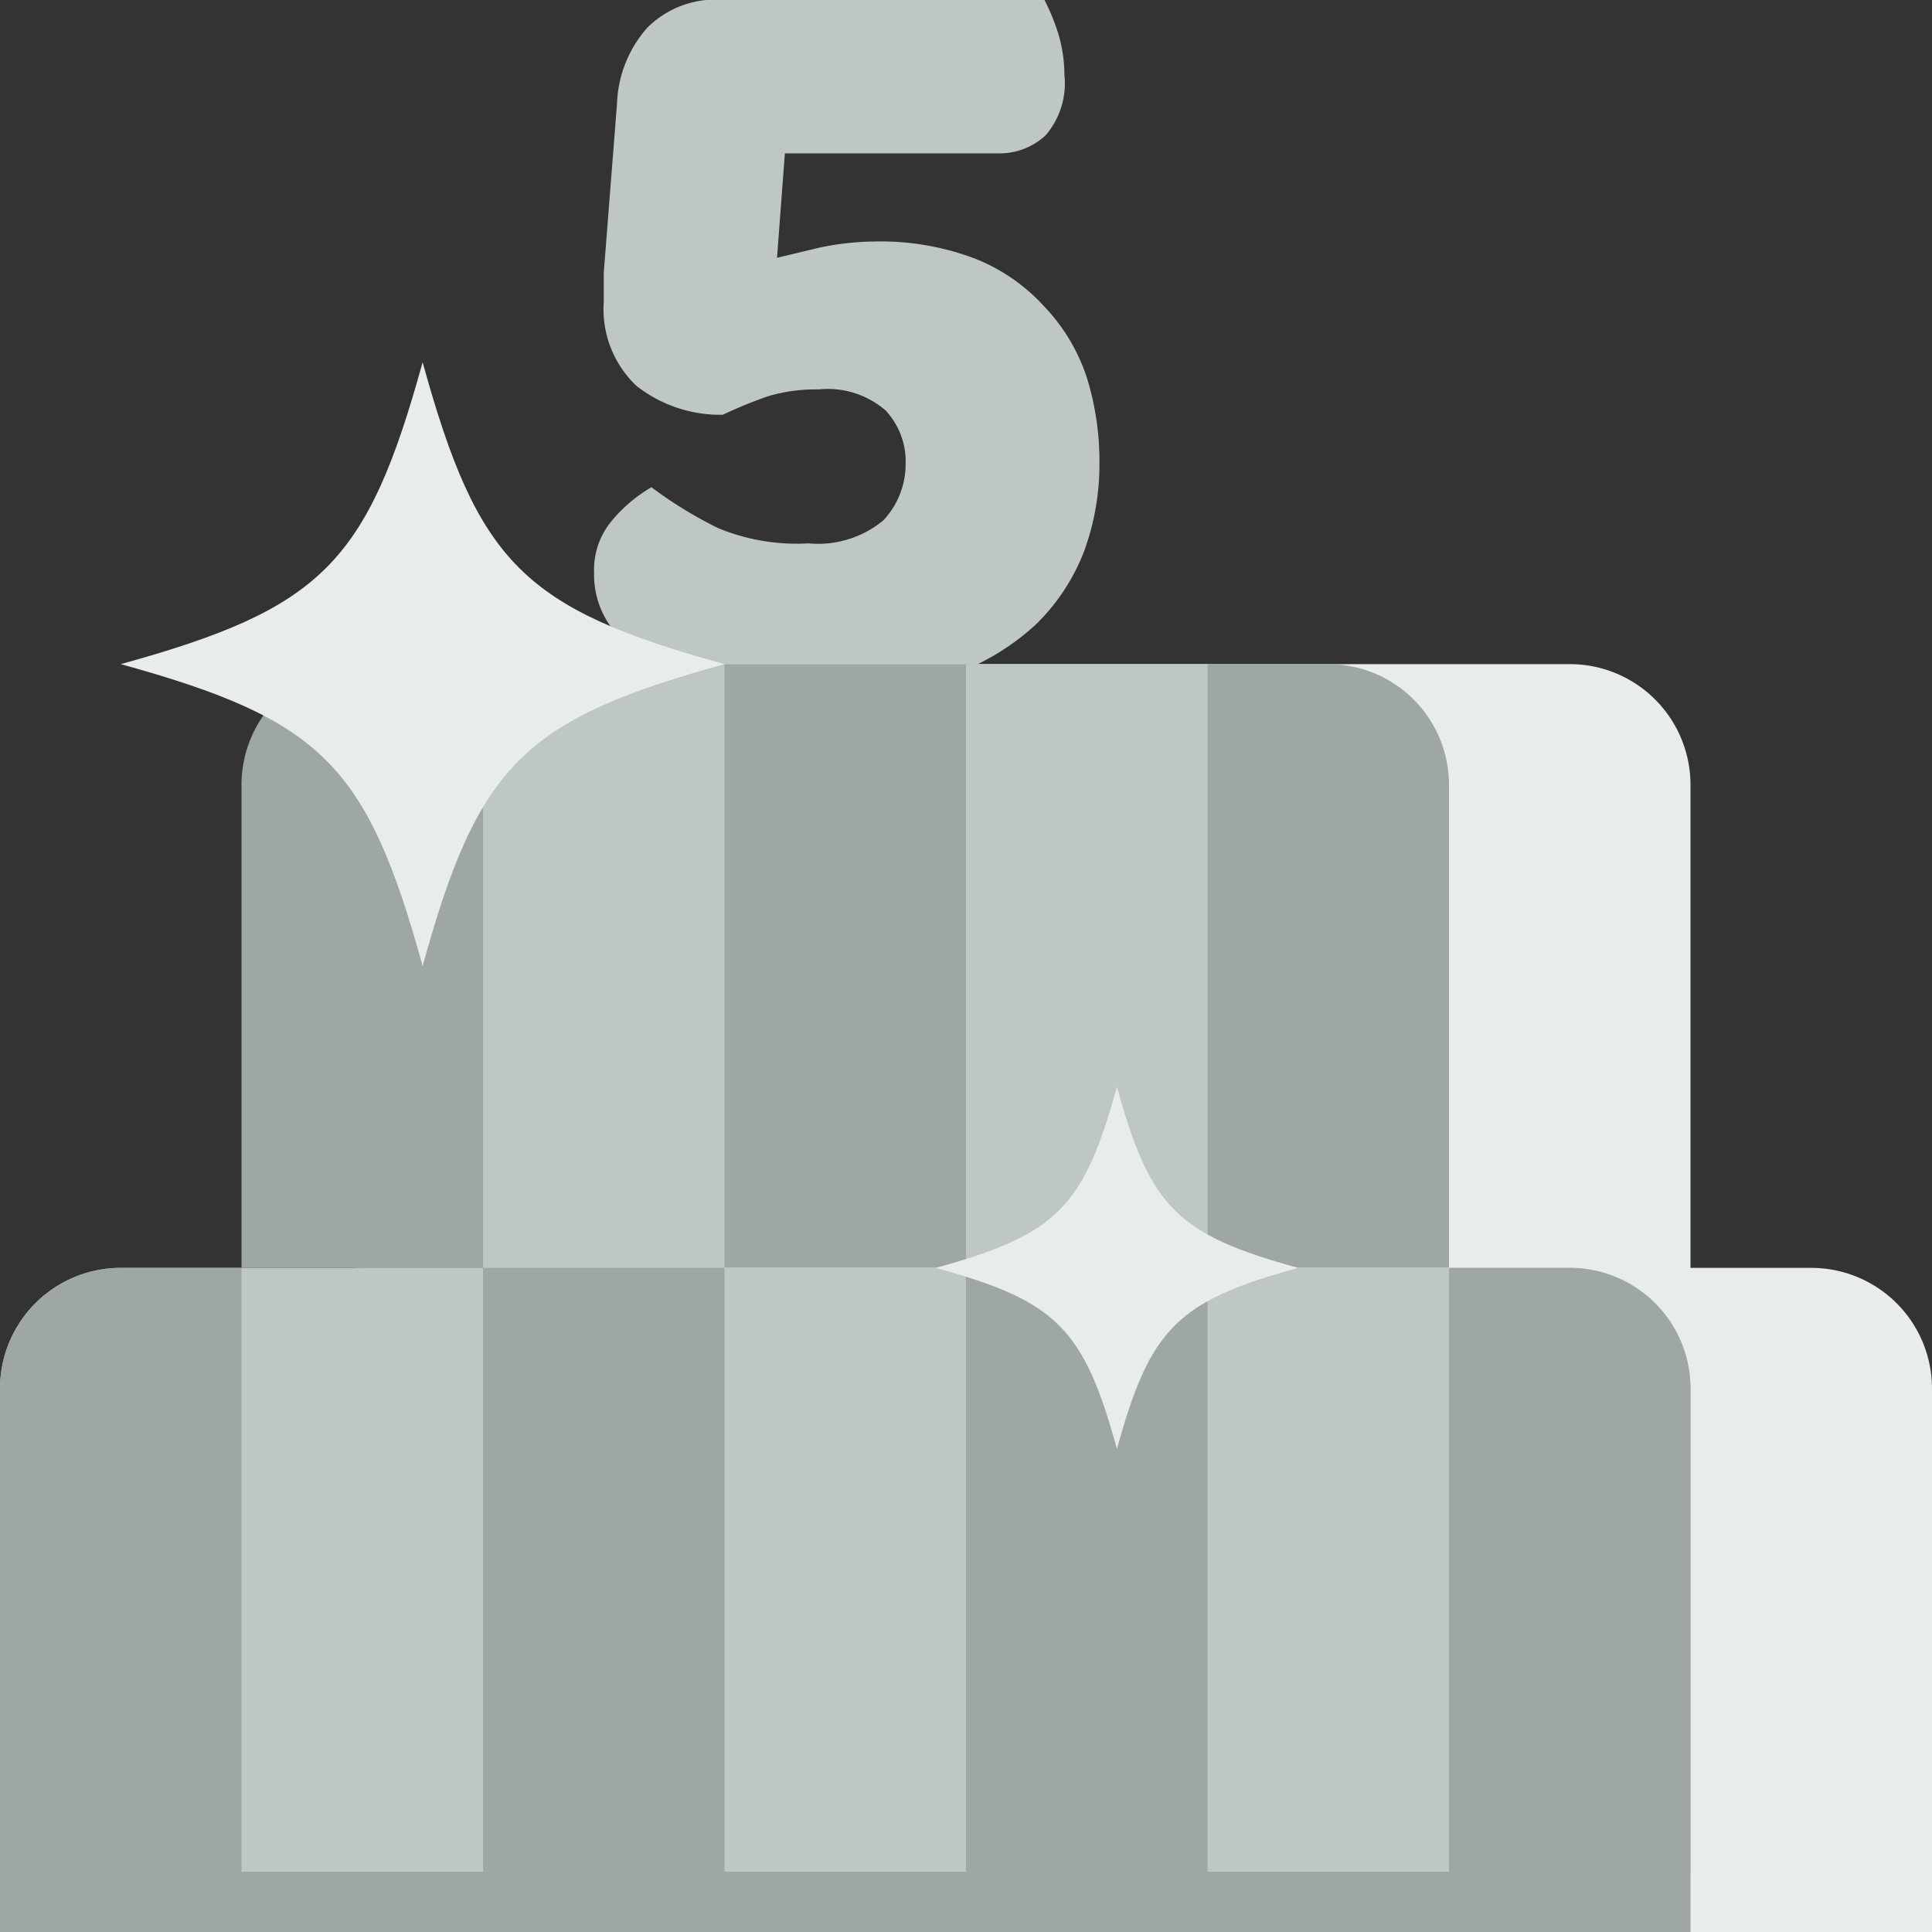
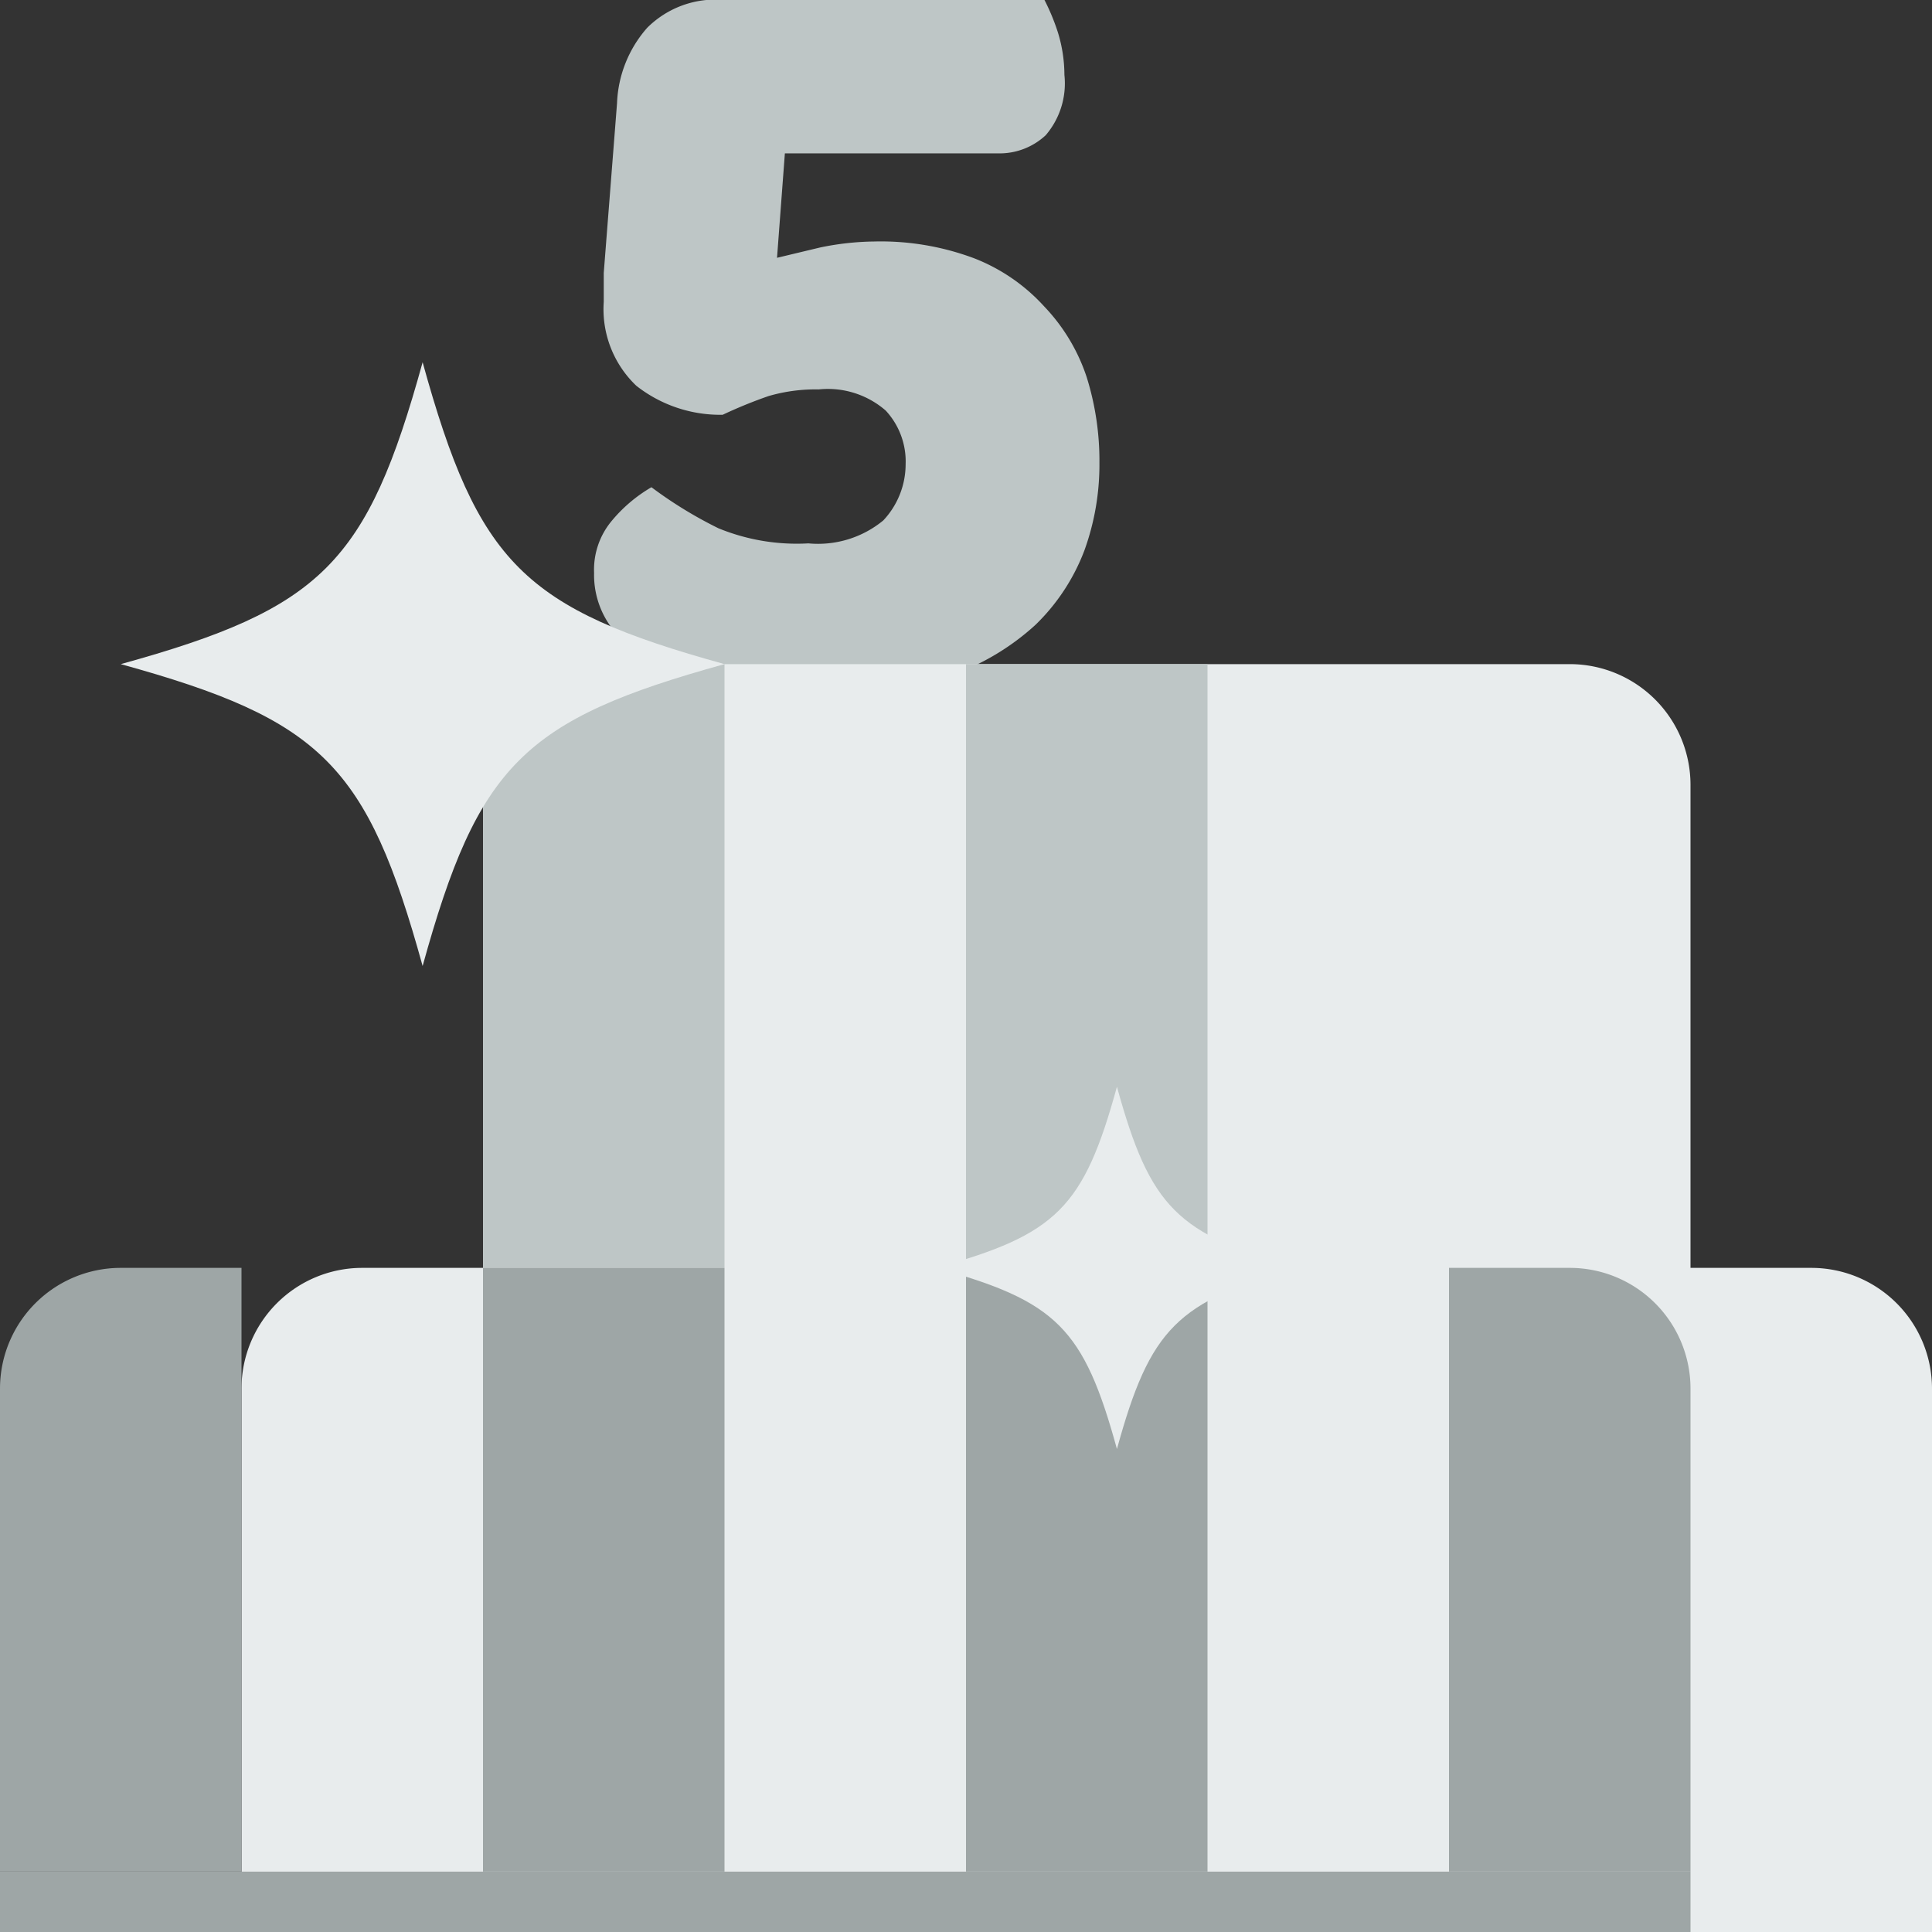
<svg xmlns="http://www.w3.org/2000/svg" viewBox="0 0 32 32">
  <rect x="0" y="0" width="32" height="32" fill="#333333" stroke="none" />
  <defs>
    <style>.cls-1{fill:#bec6c6;}.cls-2{fill:#e8eced;}.cls-3{fill:#9ea6a6;}</style>
  </defs>
  <g id="Layer_2" data-name="Layer 2">
    <g id="Layer_7" data-name="Layer 7">
      <path class="cls-1" d="M13.61,11.5a8.19,8.19,0,0,1-1.54-.13A4.09,4.09,0,0,1,10.89,11a2.17,2.17,0,0,1-.78-.63,1.46,1.46,0,0,1-.27-.88,1.26,1.26,0,0,1,.29-.86,2.46,2.46,0,0,1,.66-.56,7,7,0,0,0,1.11.68A3.42,3.42,0,0,0,13.39,9a1.7,1.7,0,0,0,1.24-.38A1.36,1.36,0,0,0,15,7.69a1.24,1.24,0,0,0-.33-.89,1.46,1.46,0,0,0-1.11-.35,2.78,2.78,0,0,0-.83.11,7.67,7.67,0,0,0-.76.31,2.25,2.25,0,0,1-1.43-.48A1.75,1.75,0,0,1,10,5V4.86c0-.06,0-.17,0-.34l.22-2.81a2,2,0,0,1,.5-1.25A1.6,1.6,0,0,1,12,0H17.3a3.55,3.55,0,0,1,.22.53,2.4,2.4,0,0,1,.11.71,1.32,1.32,0,0,1-.31,1,1.12,1.12,0,0,1-.8.3H13l-.13,1.73.71-.17A4.6,4.6,0,0,1,14.48,4a4.41,4.41,0,0,1,1.66.28,3.07,3.07,0,0,1,1.15.79A3.1,3.1,0,0,1,18,6.25a4.64,4.64,0,0,1,.21,1.42,4.17,4.17,0,0,1-.25,1.45,3.38,3.38,0,0,1-.81,1.23,4.07,4.07,0,0,1-1.41.84A6.08,6.08,0,0,1,13.61,11.5Z" />
      <path class="cls-2" d="M30,21H28V13a2,2,0,0,0-2-2H10a2,2,0,0,0-2,2v8H6a2,2,0,0,0-2,2v9H32V23A2,2,0,0,0,30,21Z" />
-       <path class="cls-3" d="M6,11H22a2,2,0,0,1,2,2v8a0,0,0,0,1,0,0H4a0,0,0,0,1,0,0V13A2,2,0,0,1,6,11Z" />
-       <path class="cls-1" d="M2,21H26a2,2,0,0,1,2,2v8a0,0,0,0,1,0,0H0a0,0,0,0,1,0,0V23A2,2,0,0,1,2,21Z" />
      <rect class="cls-3" y="31" width="28" height="1" />
      <rect class="cls-1" x="8" y="11" width="4" height="10" />
      <rect class="cls-1" x="16" y="11" width="4" height="10" />
      <path class="cls-3" d="M2,21H4a0,0,0,0,1,0,0V31a0,0,0,0,1,0,0H0a0,0,0,0,1,0,0V23A2,2,0,0,1,2,21Z" />
      <rect class="cls-3" x="8" y="21" width="4" height="10" />
      <rect class="cls-3" x="16" y="21" width="4" height="10" />
      <path class="cls-3" d="M24,21h2a2,2,0,0,1,2,2v8a0,0,0,0,1,0,0H24a0,0,0,0,1,0,0V21A0,0,0,0,1,24,21Z" />
      <path class="cls-2" d="M12,11c-3.33.92-4.08,1.67-5,5-.92-3.33-1.67-4.08-5-5,3.33-.92,4.08-1.67,5-5C7.92,9.33,8.67,10.08,12,11Z" />
      <path class="cls-2" d="M21.5,21c-2,.55-2.45,1-3,3-.55-2-1-2.45-3-3,2-.55,2.45-1,3-3C19.05,20,19.5,20.45,21.5,21Z" />
    </g>
  </g>
</svg>